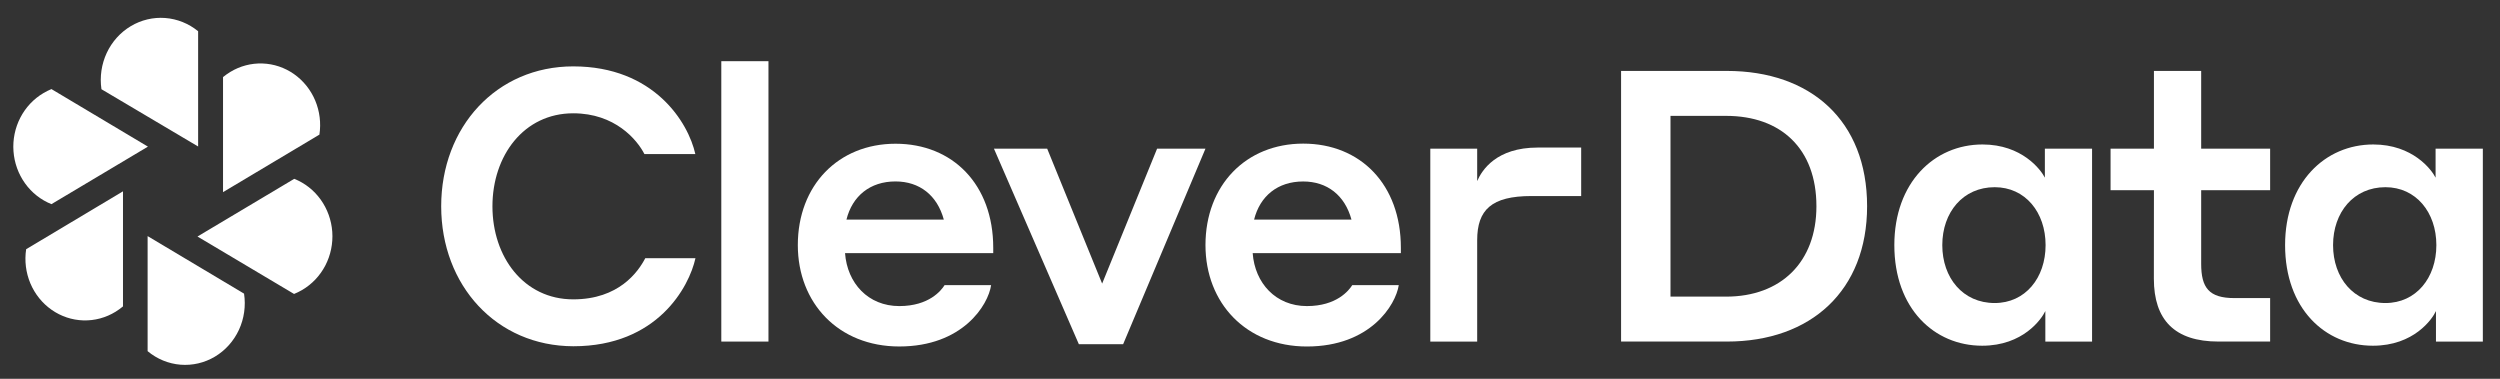
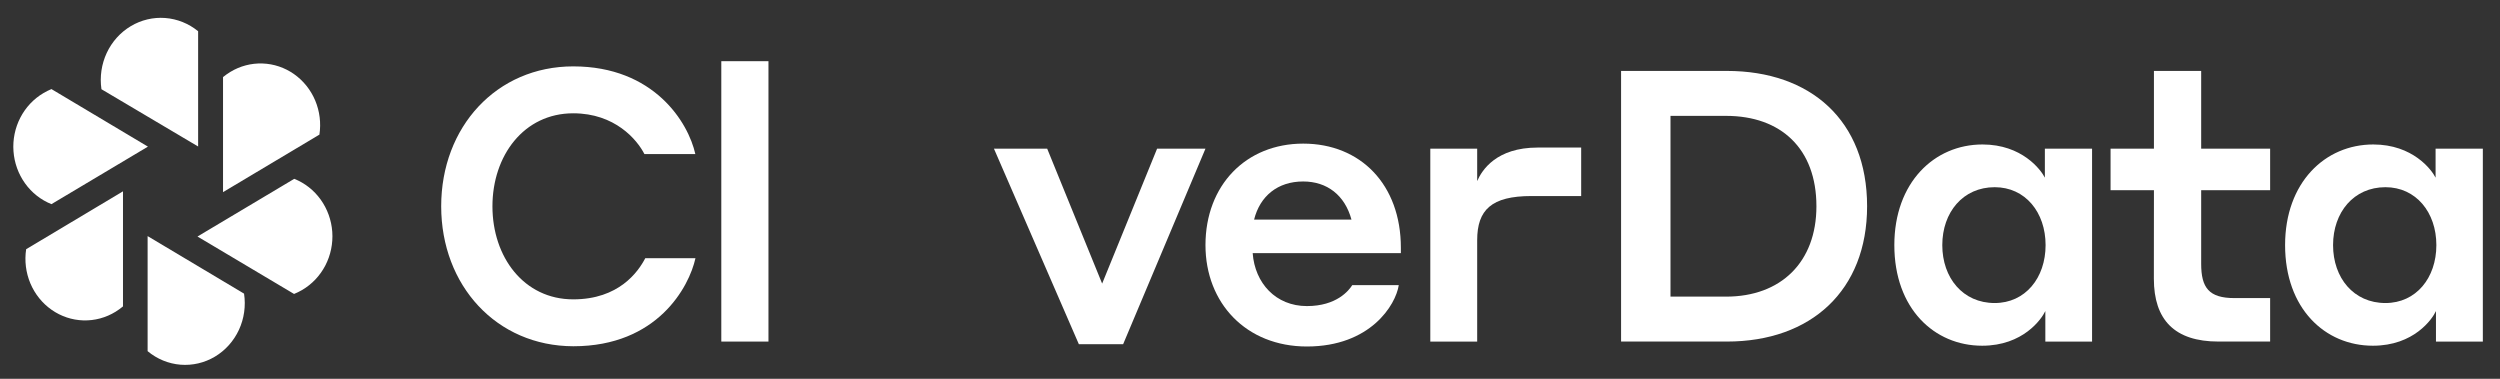
<svg xmlns="http://www.w3.org/2000/svg" width="132" height="20" viewBox="0 0 132 20" fill="none">
  <rect x="0" y="0" width="132" height="20" fill="#333333" stroke="none" />
  <g clip-path="url(#clip0_32034_236)">
    <path d="M5.36 4.713L10.461 7.735V1.649C9.963 1.241 9.357 0.998 8.722 0.95C8.088 0.902 7.454 1.053 6.904 1.382C6.353 1.711 5.911 2.204 5.635 2.796C5.359 3.388 5.262 4.052 5.355 4.702L5.36 4.713Z" fill="white" />
    <path d="M10.427 12.488L15.526 15.521C15.672 15.462 15.815 15.392 15.951 15.312C16.471 15.009 16.897 14.559 17.179 14.015C17.461 13.472 17.587 12.856 17.544 12.241C17.5 11.626 17.288 11.036 16.933 10.54C16.577 10.044 16.093 9.663 15.536 9.442L10.427 12.488Z" fill="white" />
    <path d="M1.381 13.158C1.288 13.768 1.365 14.394 1.603 14.961C1.842 15.528 2.232 16.013 2.727 16.359C3.223 16.706 3.803 16.899 4.402 16.917C5 16.934 5.59 16.776 6.104 16.459C6.24 16.375 6.37 16.281 6.494 16.178V10.102L1.381 13.158Z" fill="white" />
    <path d="M2.715 4.703C2.57 4.764 2.43 4.835 2.294 4.915C1.776 5.22 1.353 5.67 1.073 6.213C0.793 6.757 0.667 7.371 0.712 7.985C0.756 8.599 0.968 9.187 1.323 9.682C1.677 10.177 2.161 10.557 2.716 10.779L7.81 7.742L2.715 4.703Z" fill="white" />
    <path d="M11.776 4.07V10.145L16.865 7.108C16.958 6.499 16.881 5.876 16.644 5.31C16.407 4.745 16.019 4.261 15.527 3.914C15.034 3.567 14.456 3.372 13.86 3.352C13.264 3.331 12.674 3.486 12.16 3.798C12.026 3.88 11.898 3.971 11.776 4.07Z" fill="white" />
    <path d="M7.794 18.541C8.289 18.955 8.893 19.204 9.528 19.256C10.163 19.307 10.798 19.159 11.349 18.83C11.9 18.501 12.342 18.007 12.617 17.413C12.891 16.82 12.985 16.154 12.886 15.504L7.794 12.466V18.541Z" fill="white" />
    <path d="M23.295 10.89C23.295 6.703 26.216 3.505 30.267 3.505C34.531 3.505 36.343 6.462 36.714 8.136H34.026C33.636 7.371 32.466 5.982 30.267 5.982C27.658 5.982 26.001 8.218 26.001 10.894C26.001 13.57 27.657 15.806 30.267 15.806C32.675 15.806 33.694 14.355 34.07 13.634H36.72C36.388 15.142 34.714 18.282 30.274 18.282C26.216 18.275 23.295 15.076 23.295 10.89Z" fill="white" />
    <path d="M38.085 3.231H40.575V18.035H38.085V3.231Z" fill="white" />
-     <path d="M52.443 13.083V13.364H44.618C44.734 14.956 45.841 16.161 47.482 16.161C49.059 16.161 49.701 15.332 49.875 15.054H52.331C52.18 16.105 50.83 18.294 47.482 18.294C44.271 18.294 42.125 16 42.125 12.942C42.125 9.782 44.267 7.589 47.286 7.589C50.306 7.589 52.443 9.743 52.443 13.083ZM44.693 11.594H49.833C49.482 10.305 48.547 9.58 47.281 9.58C45.939 9.58 45.003 10.351 44.693 11.594Z" fill="white" />
    <path d="M59.301 18.175H56.964L52.481 7.851H55.292L58.193 14.974L61.094 7.851H63.648L59.301 18.175Z" fill="white" />
    <path d="M73.966 13.084V13.364H66.141C66.258 14.954 67.364 16.161 69.004 16.161C70.581 16.161 71.225 15.332 71.4 15.054H73.855C73.697 16.101 72.354 18.295 69.004 18.295C65.794 18.295 63.649 16 63.649 12.942C63.649 9.781 65.785 7.583 68.81 7.583C71.835 7.583 73.966 9.743 73.966 13.084ZM66.216 11.595H71.358C71.007 10.306 70.072 9.582 68.806 9.582C67.463 9.582 66.527 10.351 66.216 11.595Z" fill="white" />
    <path d="M77.995 18.035H75.52V7.85H77.995V9.561C78.247 8.978 79.008 7.791 81.189 7.791H83.486V10.351H80.858C78.755 10.351 77.995 11.075 77.995 12.685V18.035Z" fill="white" />
    <path d="M85.593 3.745H91.182C95.595 3.745 98.583 6.361 98.583 10.89C98.583 15.336 95.624 18.034 91.182 18.034H85.593V3.745ZM88.202 6.118V15.662H91.136C94.037 15.662 95.907 13.837 95.907 10.89C95.907 7.85 94.037 6.118 91.136 6.118H88.202Z" fill="white" />
    <path d="M104.659 18.254C102.125 18.254 100.021 16.289 100.021 12.942C100.021 9.642 102.125 7.628 104.676 7.628C106.761 7.628 107.754 8.957 107.969 9.38V7.85H110.461V18.035H107.994V16.424C107.795 16.846 106.82 18.254 104.659 18.254ZM105.32 9.884C103.645 9.884 102.553 11.211 102.553 12.942C102.553 14.672 103.64 16 105.32 16C106.935 16 108.007 14.674 108.007 12.942C108.007 11.21 106.935 9.884 105.32 9.884Z" fill="white" />
    <path d="M113.728 10.044H111.438V7.85H113.728V3.745H116.222V7.85H119.863V10.044H116.222V13.927C116.222 15.19 116.629 15.739 117.975 15.739H119.863V18.034H117.134C114.817 18.034 113.724 16.886 113.724 14.717L113.728 10.044Z" fill="white" />
    <path d="M125.289 18.254C122.756 18.254 120.653 16.289 120.653 12.942C120.653 9.642 122.756 7.628 125.309 7.628C127.392 7.628 128.387 8.957 128.599 9.38V7.85H131.094V18.035H128.619V16.424C128.425 16.846 127.455 18.254 125.289 18.254ZM125.951 9.884C124.276 9.884 123.186 11.211 123.186 12.942C123.186 14.672 124.273 16 125.951 16C127.568 16 128.64 14.674 128.64 12.942C128.64 11.21 127.563 9.884 125.951 9.884Z" fill="white" />
  </g>
  <defs>
    <clipPath id="clip0_32034_236">
      <rect width="130.391" height="18.319" fill="white" transform="translate(0.702 0.948)" />
    </clipPath>
  </defs>
</svg>